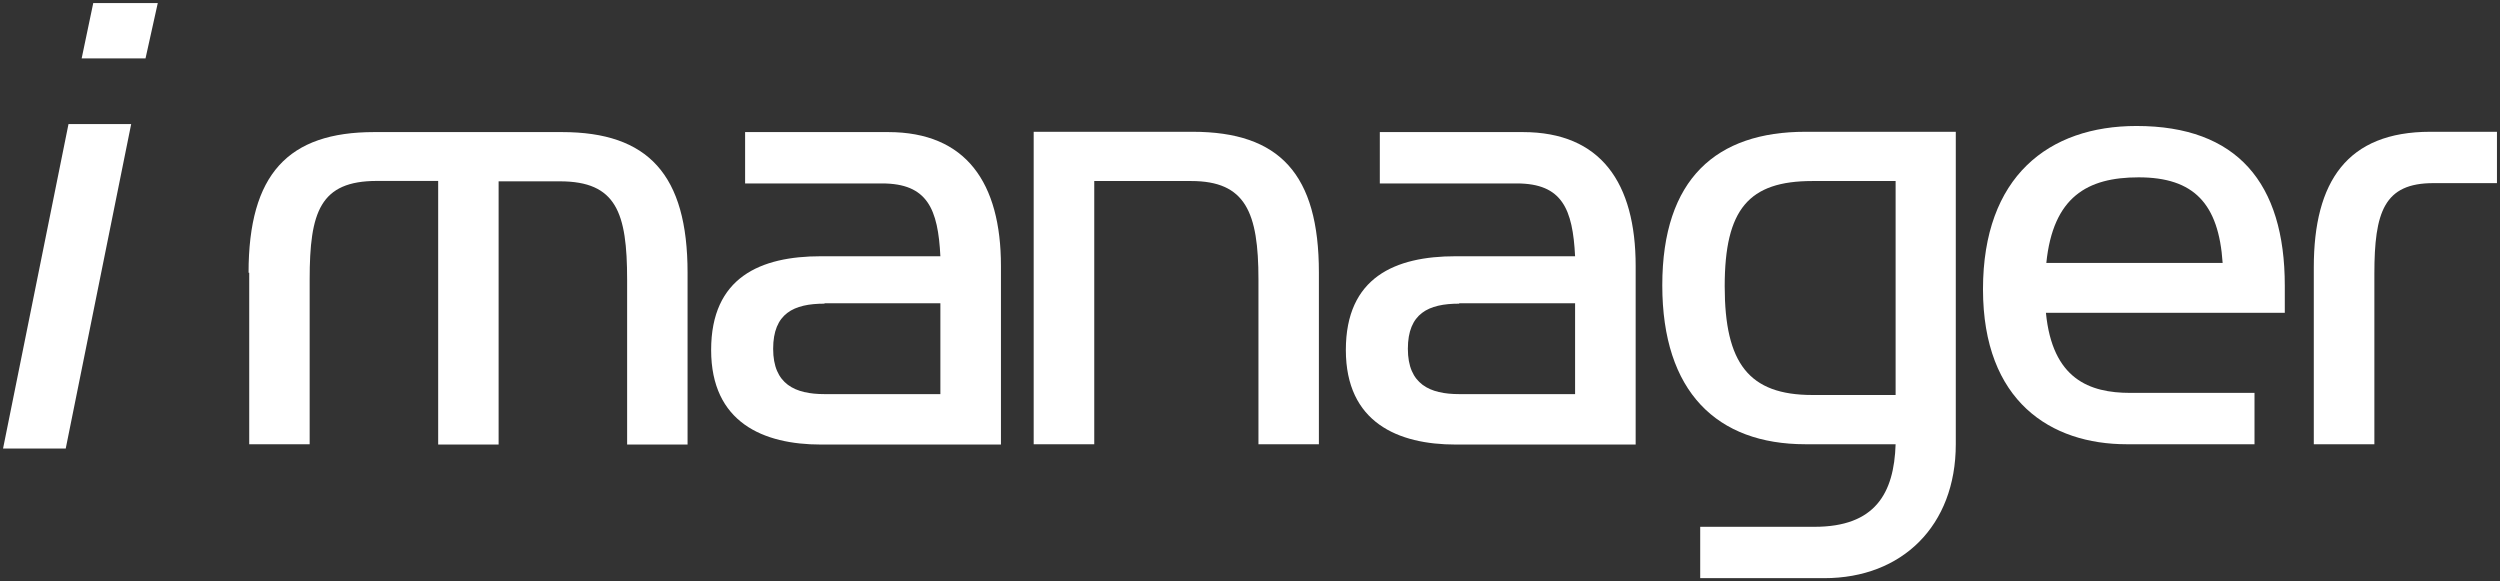
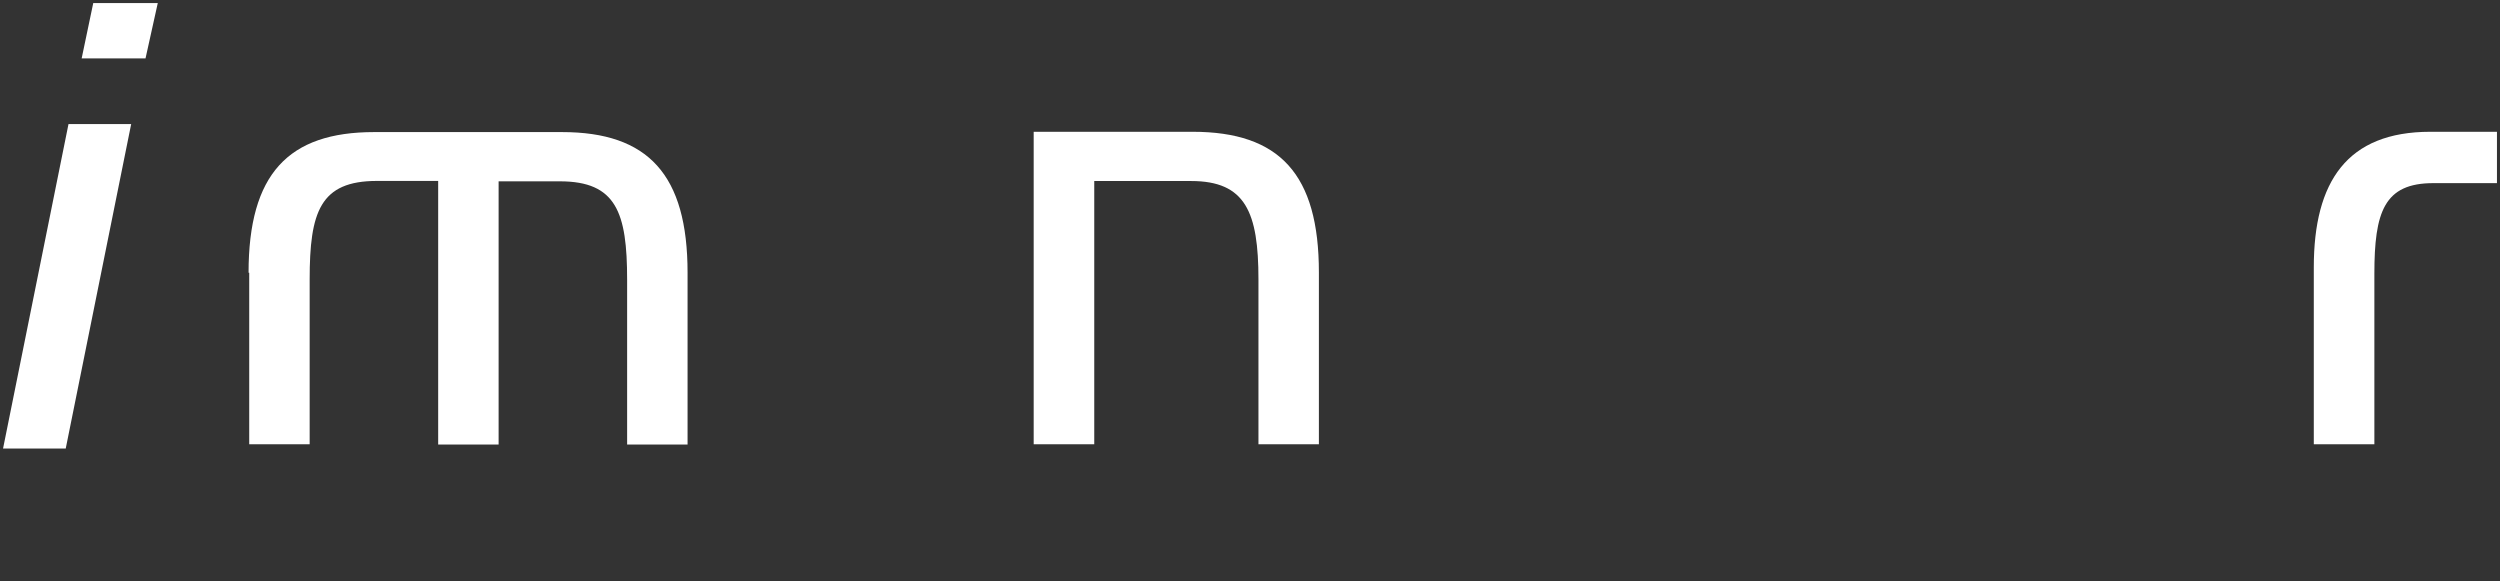
<svg xmlns="http://www.w3.org/2000/svg" xmlns:ns1="http://schemas.microsoft.com/visio/2003/SVGExtensions/" viewBox="0 0 189.862 44.139" xml:space="preserve" color-interpolation-filters="sRGB" class="st2">
  <rect x="0" y="0" width="189.862" height="44.139" fill="#333333" stroke="none" />
  <ns1:documentProperties ns1:langID="2057" ns1:metric="true" ns1:viewMarkup="false" />
  <style type="text/css">
	
		.st1 {fill:#ffffff;stroke:none;stroke-linecap:butt;stroke-width:0.232}
		.st2 {fill:none;fill-rule:evenodd;font-size:12px;overflow:visible;stroke-linecap:square;stroke-miterlimit:3}
	
	</style>
  <g ns1:mID="0" ns1:index="1" ns1:groupContext="foregroundPage">
    <title>Page-1</title>
    <ns1:pageProperties ns1:drawingScale="0.0393701" ns1:pageScale="0.0393701" ns1:drawingUnits="24" ns1:shadowOffsetX="8.50394" ns1:shadowOffsetY="-8.50394" />
    <g id="group1154-1" transform="translate(0.232,-0.232)" ns1:mID="1154" ns1:groupContext="group">
      <title>iManager Logo</title>
      <g id="shape1155-2" ns1:mID="1155" ns1:groupContext="shape" transform="translate(6.29496E-14,-9.845)">
        <title>Sheet.1155</title>
        <path d="M6.85 10.31 L11.75 10.31 L10.82 14.51 L5.97 14.51 L6.85 10.31 ZM4.97 19.5 L9.73 19.5 L4.76 44.14 L0 44.14         L4.97 19.5 Z" class="st1" />
      </g>
      <g id="group1156-4" transform="translate(18.645,-1.06581E-13)" ns1:mID="1156" ns1:groupContext="group">
        <title>Sheet.1156</title>
        <g id="shape1157-5" ns1:mID="1157" ns1:groupContext="shape" transform="translate(-7.19425E-14,-10.147)">
          <title>Sheet.1157</title>
          <path d="M0 31.09 C0 23.61 3 20.41 9.54 20.41 L23.8 20.41 C30.35 20.41 33.34 23.64 33.34 31.09 L33.34 44.14 L28.75          44.14 L28.75 31.62 C28.75 26.52 27.93 24.15 23.64 24.15 L18.99 24.15 L18.99 44.14 L14.4 44.14 L14.4          24.12 L9.75 24.12 C5.43 24.12 4.64 26.47 4.64 31.6 L4.64 44.12 L0.05 44.12 L0.05 31.09 L0 31.09          Z" class="st1" />
        </g>
        <g id="shape1158-7" ns1:mID="1158" ns1:groupContext="shape" transform="translate(35.13,-10.147)">
          <title>Sheet.1158</title>
-           <path d="M12.98 24.31 L2.58 24.31 L2.58 20.41 L13.44 20.41 C19.36 20.41 22.01 24.26 22.01 30.58 L22.01 44.14          L8.34 44.14 C3.97 44.14 0 42.47 0 36.96 C0 31.44 3.74 29.84 8.34 29.84 L17.41 29.84 C17.23 26.26          16.44 24.31 12.98 24.31 ZM8.61 33.44 C6.27 33.44 4.71 34.18 4.71 36.87 C4.71 39.57 6.39 40.31 8.61          40.31 L17.41 40.31 L17.41 33.41 L8.61 33.41 L8.61 33.44 Z" class="st1" />
        </g>
        <g id="shape1159-9" ns1:mID="1159" ns1:groupContext="shape" transform="translate(59.626,-10.17)">
          <title>Sheet.1159</title>
          <path d="M0 20.41 L12.07 20.41 C18.69 20.41 21.66 23.64 21.66 31.09 L21.66 44.14 L17.07 44.14 L17.07 31.62 C17.07          26.52 16.09 24.15 11.96 24.15 L4.6 24.15 L4.6 44.14 L0 44.14 L0 20.41 Z" class="st1" />
        </g>
        <g id="shape1160-11" ns1:mID="1160" ns1:groupContext="shape" transform="translate(83.333,-10.147)">
          <title>Sheet.1160</title>
-           <path d="M12.98 24.31 L2.58 24.31 L2.58 20.41 L13.44 20.41 C19.36 20.41 22.01 24.26 22.01 30.58 L22.01 44.14          L8.34 44.14 C3.97 44.14 0 42.47 0 36.96 C0 31.44 3.74 29.84 8.34 29.84 L17.41 29.84 C17.23 26.26          16.44 24.31 12.98 24.31 ZM8.61 33.44 C6.27 33.44 4.71 34.18 4.71 36.87 C4.71 39.57 6.39 40.31 8.61          40.31 L17.41 40.31 L17.41 33.41 L8.61 33.41 L8.61 33.44 Z" class="st1" />
        </g>
        <g id="shape1161-13" ns1:mID="1161" ns1:groupContext="shape" transform="translate(107.365,1.35003E-13)">
          <title>Sheet.1161</title>
-           <path d="M10.87 33.97 C4.16 33.97 0 30 0 21.9 C0 13.79 4.13 10.24 10.87 10.24 L22.29 10.24 L22.29 33.97 C22.29          40.17 18.2 44.14 12.31 44.14 L2.88 44.14 L2.88 40.24 L11.56 40.24 C16.16 40.24 17.6 37.71 17.72          33.97 L10.87 33.97 ZM17.72 13.98 L11.4 13.98 C6.57 13.98 4.74 16.11 4.74 21.97 C4.74 27.82 6.57          30.23 11.4 30.23 L17.72 30.23 L17.72 13.98 Z" class="st1" />
        </g>
        <g id="shape1162-15" ns1:mID="1162" ns1:groupContext="shape" transform="translate(131.721,-10.17)">
          <title>Sheet.1162</title>
-           <path d="M11.19 40.24 L20.62 40.24 L20.62 44.14 L10.91 44.14 C5.18 44.14 0 40.91 0 32.37 C0 23.8 4.99 19.97 11.66          19.97 C19.29 19.97 22.92 24.29 22.92 32.09 L22.92 34.16 L18.27 34.16 C18.27 34.16 4.83 34.16 4.78          34.16 C5.27 39.19 8.08 40.24 11.19 40.24 ZM11.82 23.87 C7.92 23.87 5.32 25.36 4.81 30.37 L18.2 30.37          C17.9 25.87 16.02 23.87 11.82 23.87 Z" class="st1" />
        </g>
        <g id="shape1163-17" ns1:mID="1163" ns1:groupContext="shape" transform="translate(156.844,-10.17)">
          <title>Sheet.1163</title>
-           <path d="M0 30.7 C0 24.19 2.53 20.41 8.85 20.41 L13.91 20.41 L13.91 24.31 L9.08 24.31 C5.34 24.31 4.6 26.49 4.6          31.21 L4.6 44.14 L0 44.14 L0 30.7 Z" class="st1" />
+           <path d="M0 30.7 C0 24.19 2.53 20.41 8.85 20.41 L13.91 20.41 L13.91 24.31 L9.08 24.31 C5.34 24.31 4.6 26.49 4.6          31.21 L4.6 44.14 L0 44.14 Z" class="st1" />
        </g>
      </g>
    </g>
  </g>
</svg>